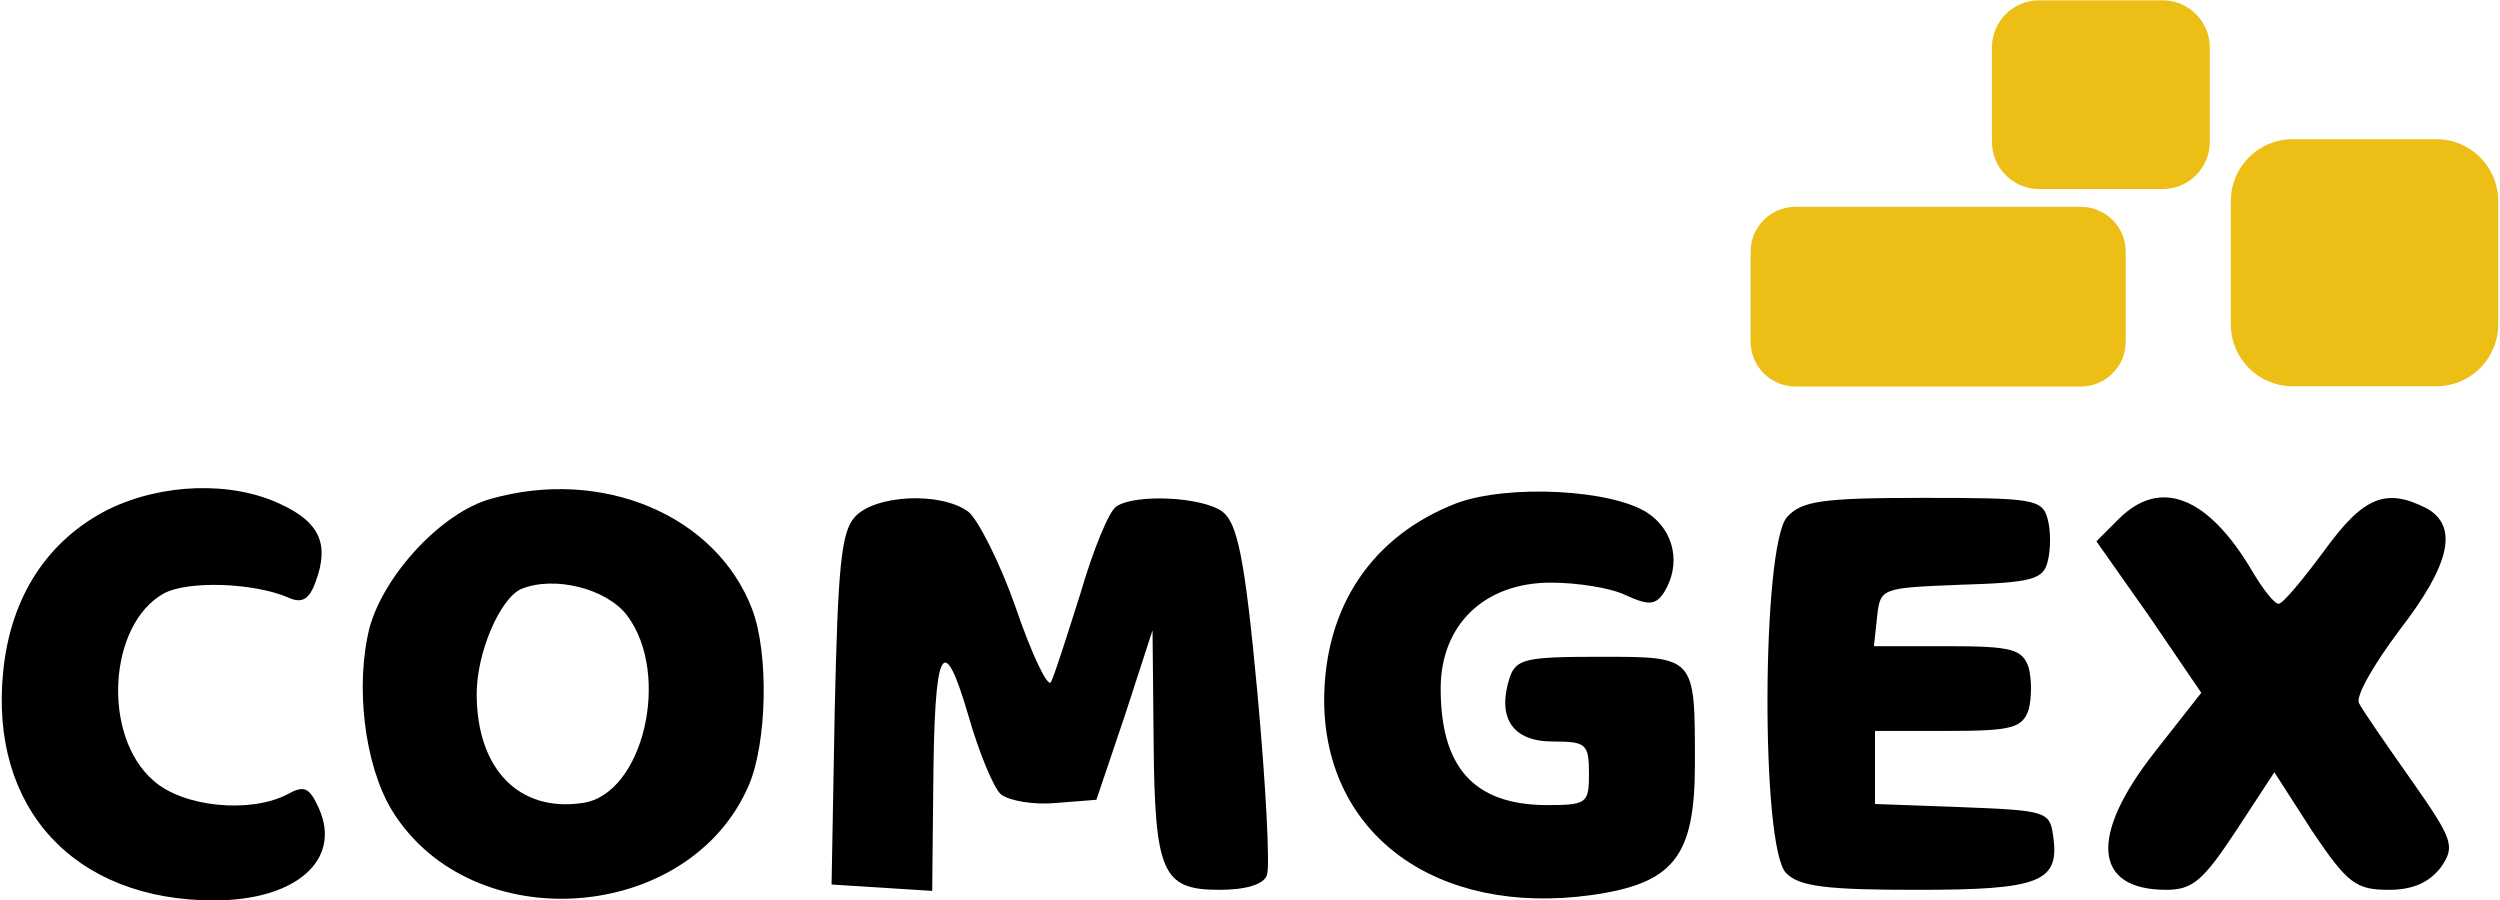
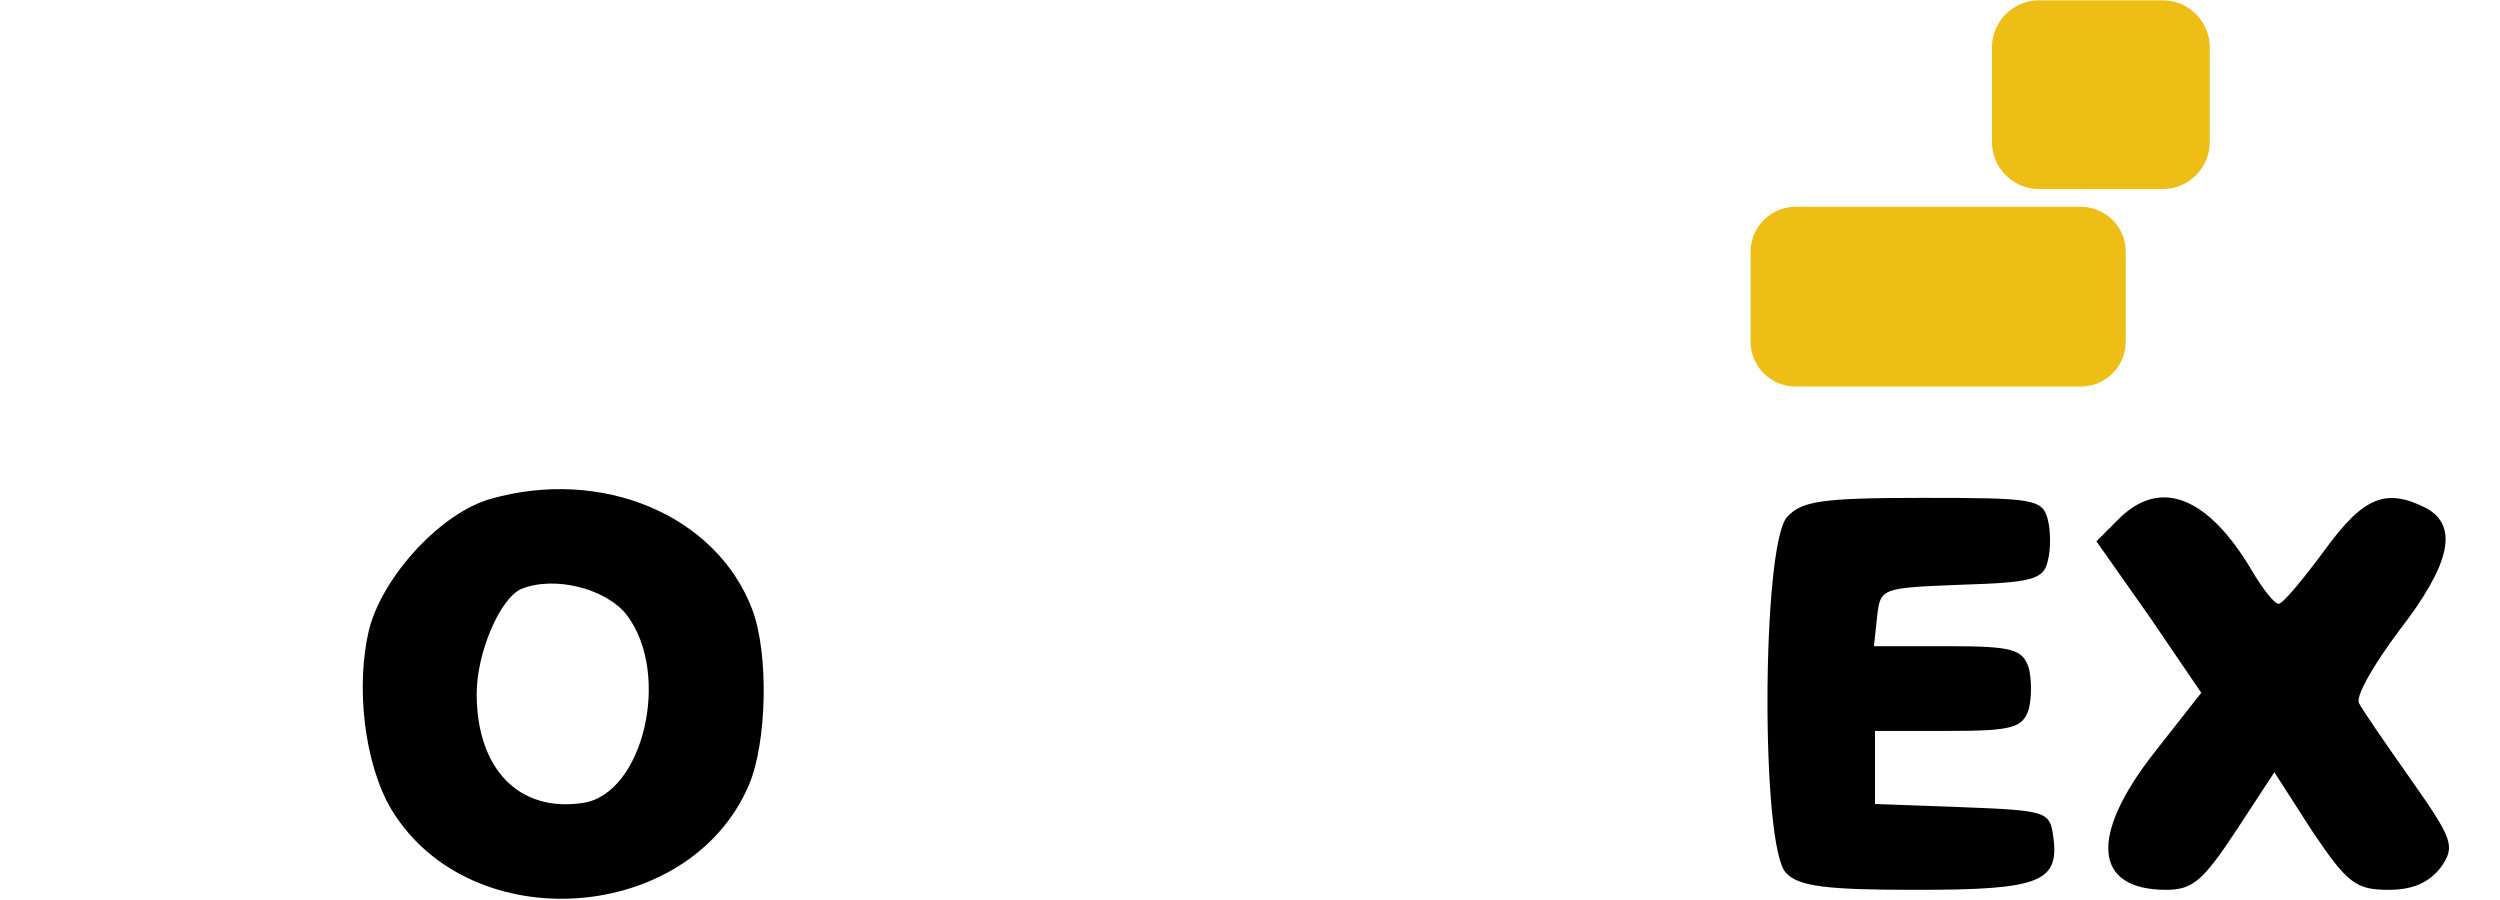
<svg xmlns="http://www.w3.org/2000/svg" version="1.0" width="236pt" height="85pt" viewBox="0 0 236 85" preserveAspectRatio="xMidYMid meet">
  <g transform="translate(0,85) scale(0.1,-0.1)" fill="#000000" stroke="none">
-     <path d="M102 369 c-57 -29 -92 -82 -99 -153 -13 -129 67 -216 199 -216 77 0 121 38 99 87 -9 20 -14 22 -30 13 -35 -18 -98 -12 -126 13 -49 42 -43 148 10 177 23 12 84 10 117 -4 13 -6 20 -2 26 15 13 35 4 56 -33 73 -46 22 -112 20 -163 -5z" />
    <path d="M463 379 c-46 -13 -100 -71 -114 -121 -14 -55 -5 -130 21 -173 75 -122 281 -107 337 24 17 40 19 124 3 166 -34 89 -142 134 -247 104z m129 -110 c42 -56 15 -169 -42 -177 -60 -9 -100 32 -100 103 0 39 22 90 42 99 32 13 81 0 100 -25z" />
-     <path d="M1375 375 c-80 -31 -125 -98 -125 -187 1 -126 106 -203 252 -183 78 11 98 36 98 124 0 102 1 101 -90 101 -70 0 -79 -2 -85 -20 -12 -38 3 -60 41 -60 31 0 34 -2 34 -30 0 -29 -2 -30 -42 -30 -67 1 -98 36 -98 110 0 60 41 100 104 100 25 0 57 -5 71 -12 22 -10 28 -9 36 3 16 26 10 58 -16 75 -34 22 -131 27 -180 9z" />
-     <path d="M807 362 c-13 -14 -16 -48 -19 -182 l-3 -165 48 -3 47 -3 1 98 c1 132 9 150 33 68 10 -35 24 -69 31 -75 8 -6 31 -10 52 -8 l38 3 27 80 26 80 1 -103 c1 -126 8 -142 62 -142 25 0 42 5 45 14 3 8 -1 85 -9 172 -12 129 -19 160 -33 171 -19 14 -82 17 -100 5 -7 -4 -22 -41 -34 -82 -13 -41 -25 -79 -28 -84 -3 -5 -18 26 -33 70 -15 43 -36 84 -45 91 -26 19 -88 16 -107 -5z" />
    <path d="M1687 362 c-24 -27 -25 -312 -1 -336 12 -13 39 -16 123 -16 117 0 136 7 129 52 -3 22 -8 23 -85 26 l-83 3 0 34 0 35 69 0 c61 0 70 3 76 20 3 11 3 29 0 40 -6 17 -15 20 -76 20 l-70 0 3 28 c3 27 4 27 79 30 67 2 78 5 82 22 3 11 3 29 0 40 -5 19 -14 20 -118 20 -96 0 -114 -3 -128 -18z" />
    <path d="M2000 360 l-21 -21 50 -71 49 -72 -44 -56 c-62 -79 -58 -130 11 -130 25 0 35 9 66 56 l36 55 36 -56 c33 -49 41 -55 72 -55 23 0 38 7 49 21 14 20 12 26 -28 83 -24 34 -46 66 -49 72 -4 6 14 37 38 69 48 62 56 98 26 115 -39 20 -60 11 -97 -40 -20 -27 -39 -50 -43 -50 -4 0 -15 14 -25 31 -42 71 -87 88 -126 49z" />
  </g>
  <g transform="matrix(2.086,0,0,1.893,-203.237,-147.931)">
-     <path d="M210.482,88.168C210.482,86.467 209.229,85.087 207.686,85.087L201.18,85.087C199.637,85.087 198.384,86.467 198.384,88.168L198.384,94.328C198.384,96.028 199.637,97.409 201.18,97.409L207.686,97.409C209.229,97.409 210.482,96.028 210.482,94.328L210.482,88.168Z" style="fill:rgb(237,190,22);" />
-   </g>
+     </g>
  <g transform="matrix(2.927,0,0,1.377,-415.412,-97.642)">
    <path d="M210.482,88.168C210.482,86.467 209.832,85.087 209.033,85.087L199.833,85.087C199.033,85.087 198.384,86.467 198.384,88.168L198.384,94.328C198.384,96.028 199.033,97.409 199.833,97.409L209.033,97.409C209.832,97.409 210.482,96.028 210.482,94.328L210.482,88.168Z" style="fill:rgb(237,190,22);" />
  </g>
  <g transform="matrix(1.7,0,0,1.446,-149.214,-123.006)">
    <path d="M210.482,88.168C210.482,86.467 209.308,85.087 207.863,85.087L201.003,85.087C199.558,85.087 198.384,86.467 198.384,88.168L198.384,94.328C198.384,96.028 199.558,97.409 201.003,97.409L207.863,97.409C209.308,97.409 210.482,96.028 210.482,94.328L210.482,88.168Z" style="fill:rgb(237,190,22);" />
  </g>
</svg>